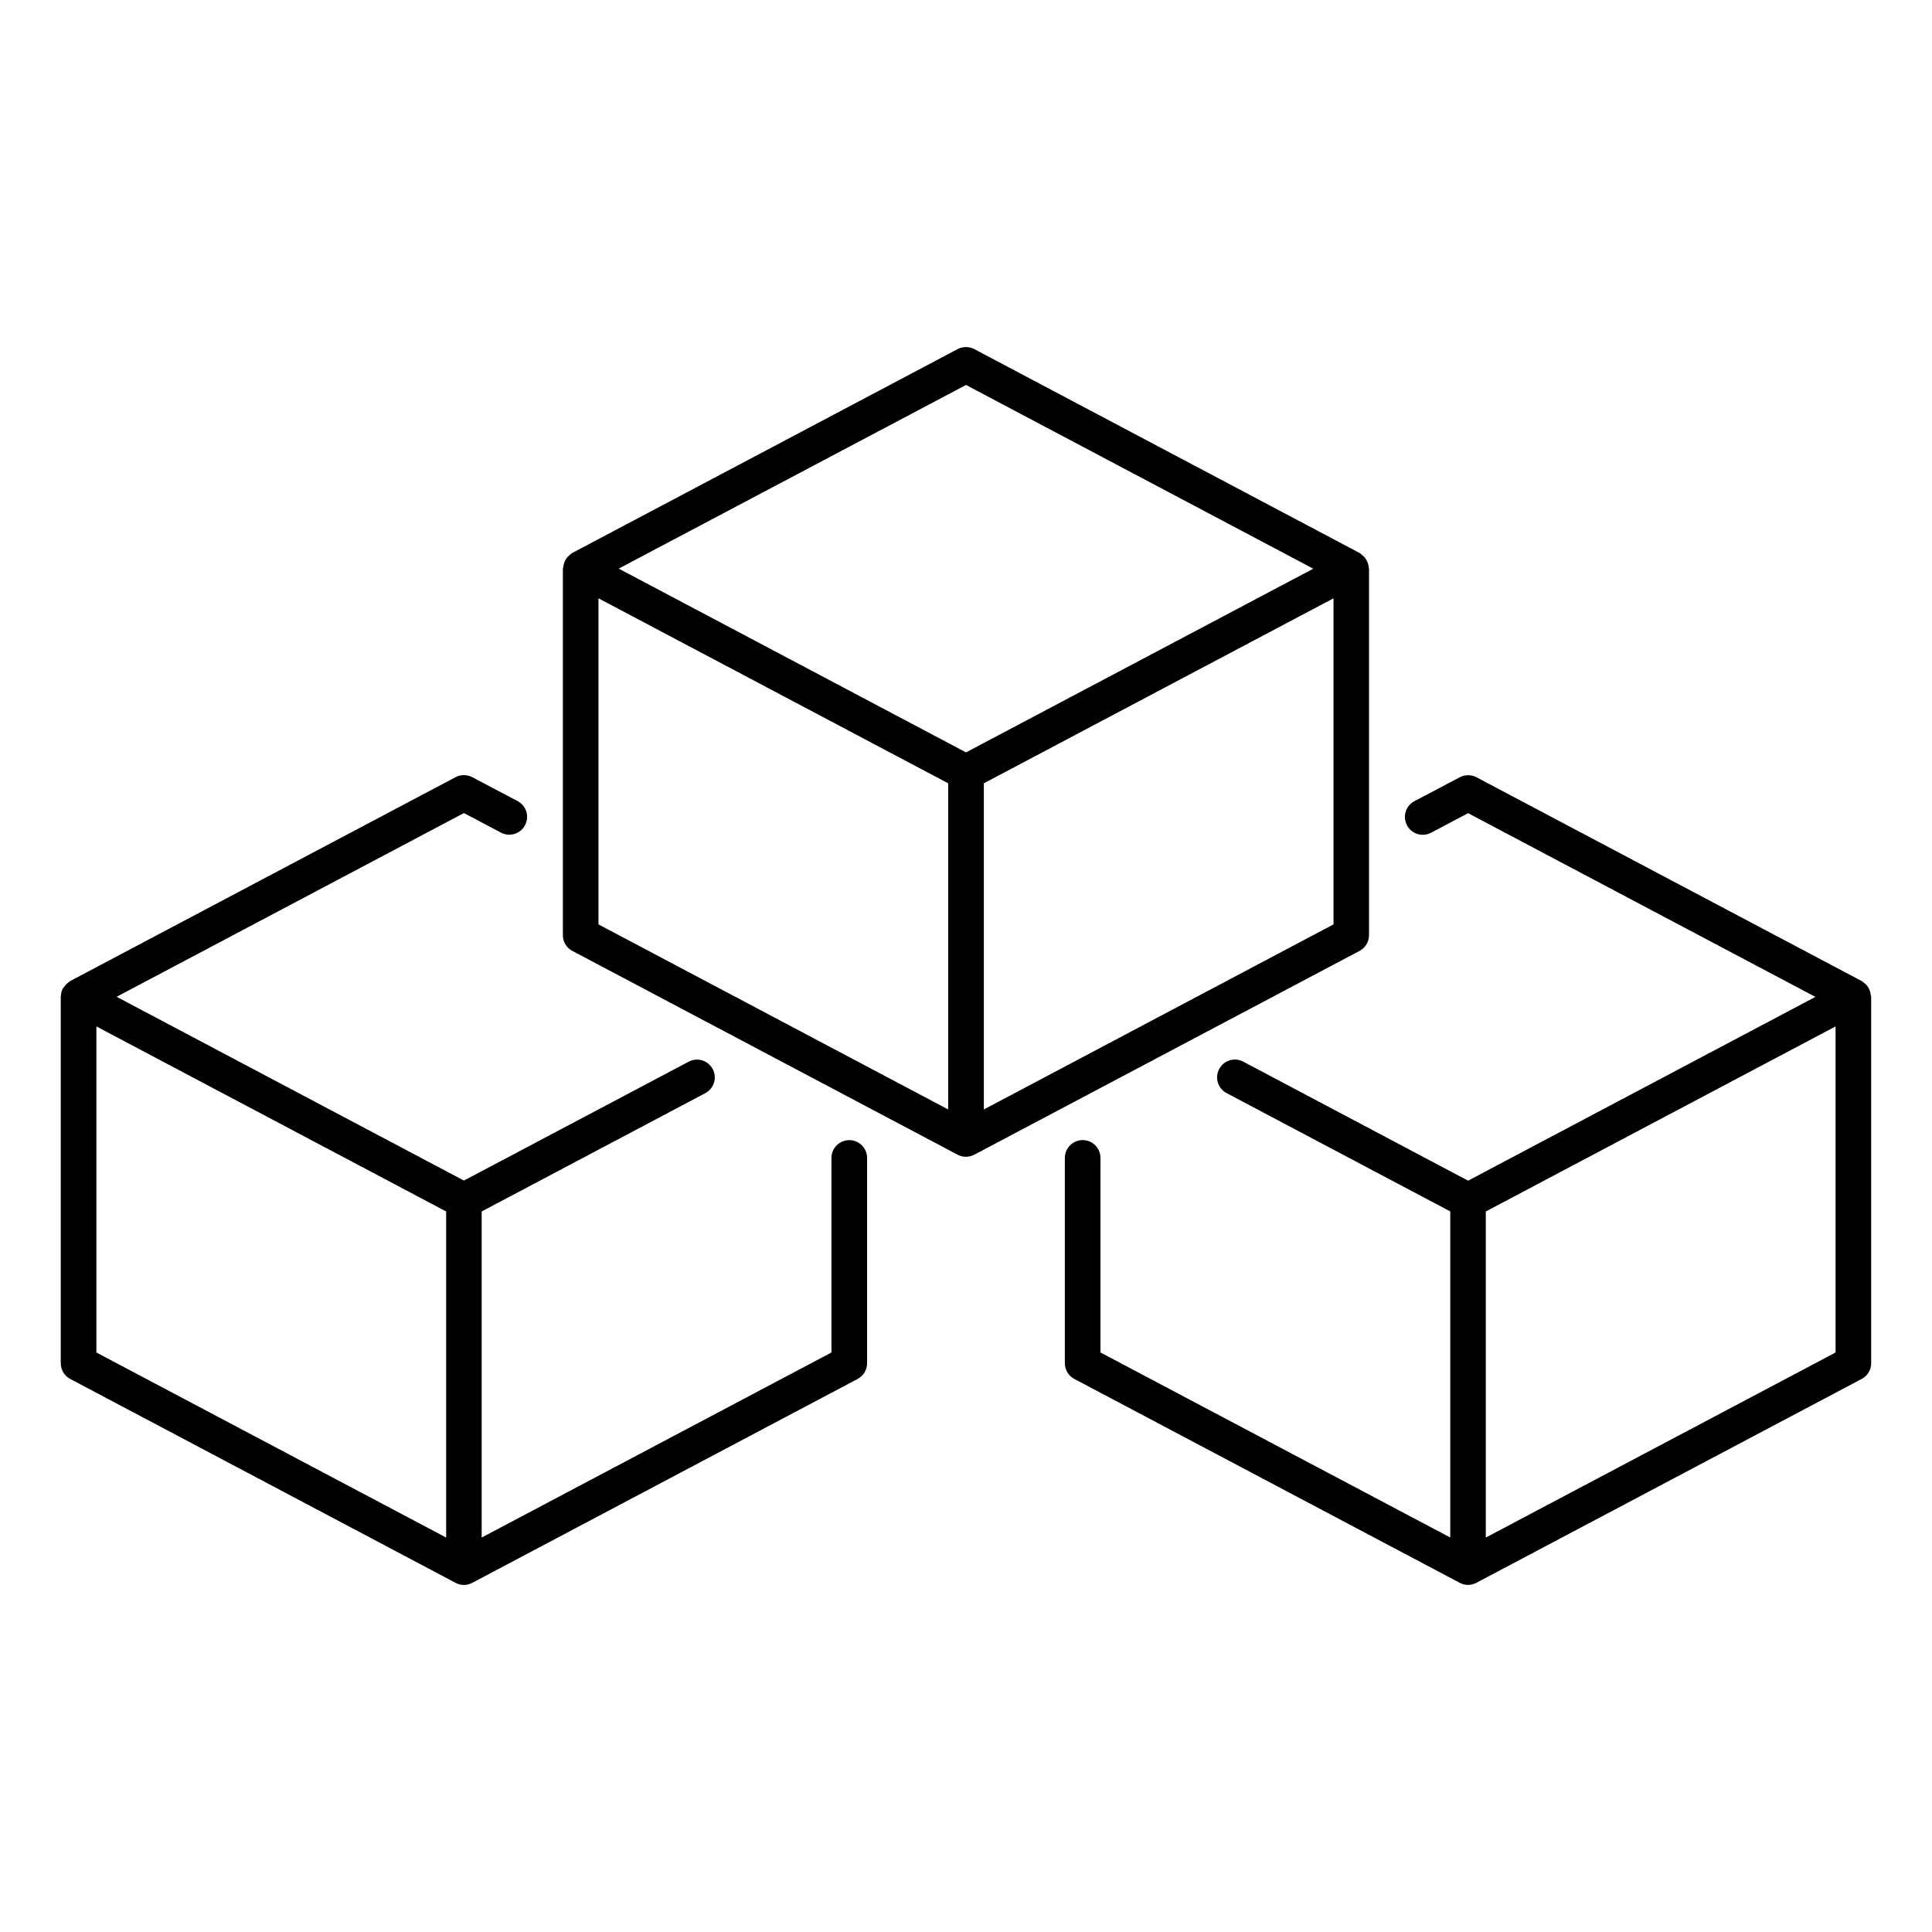
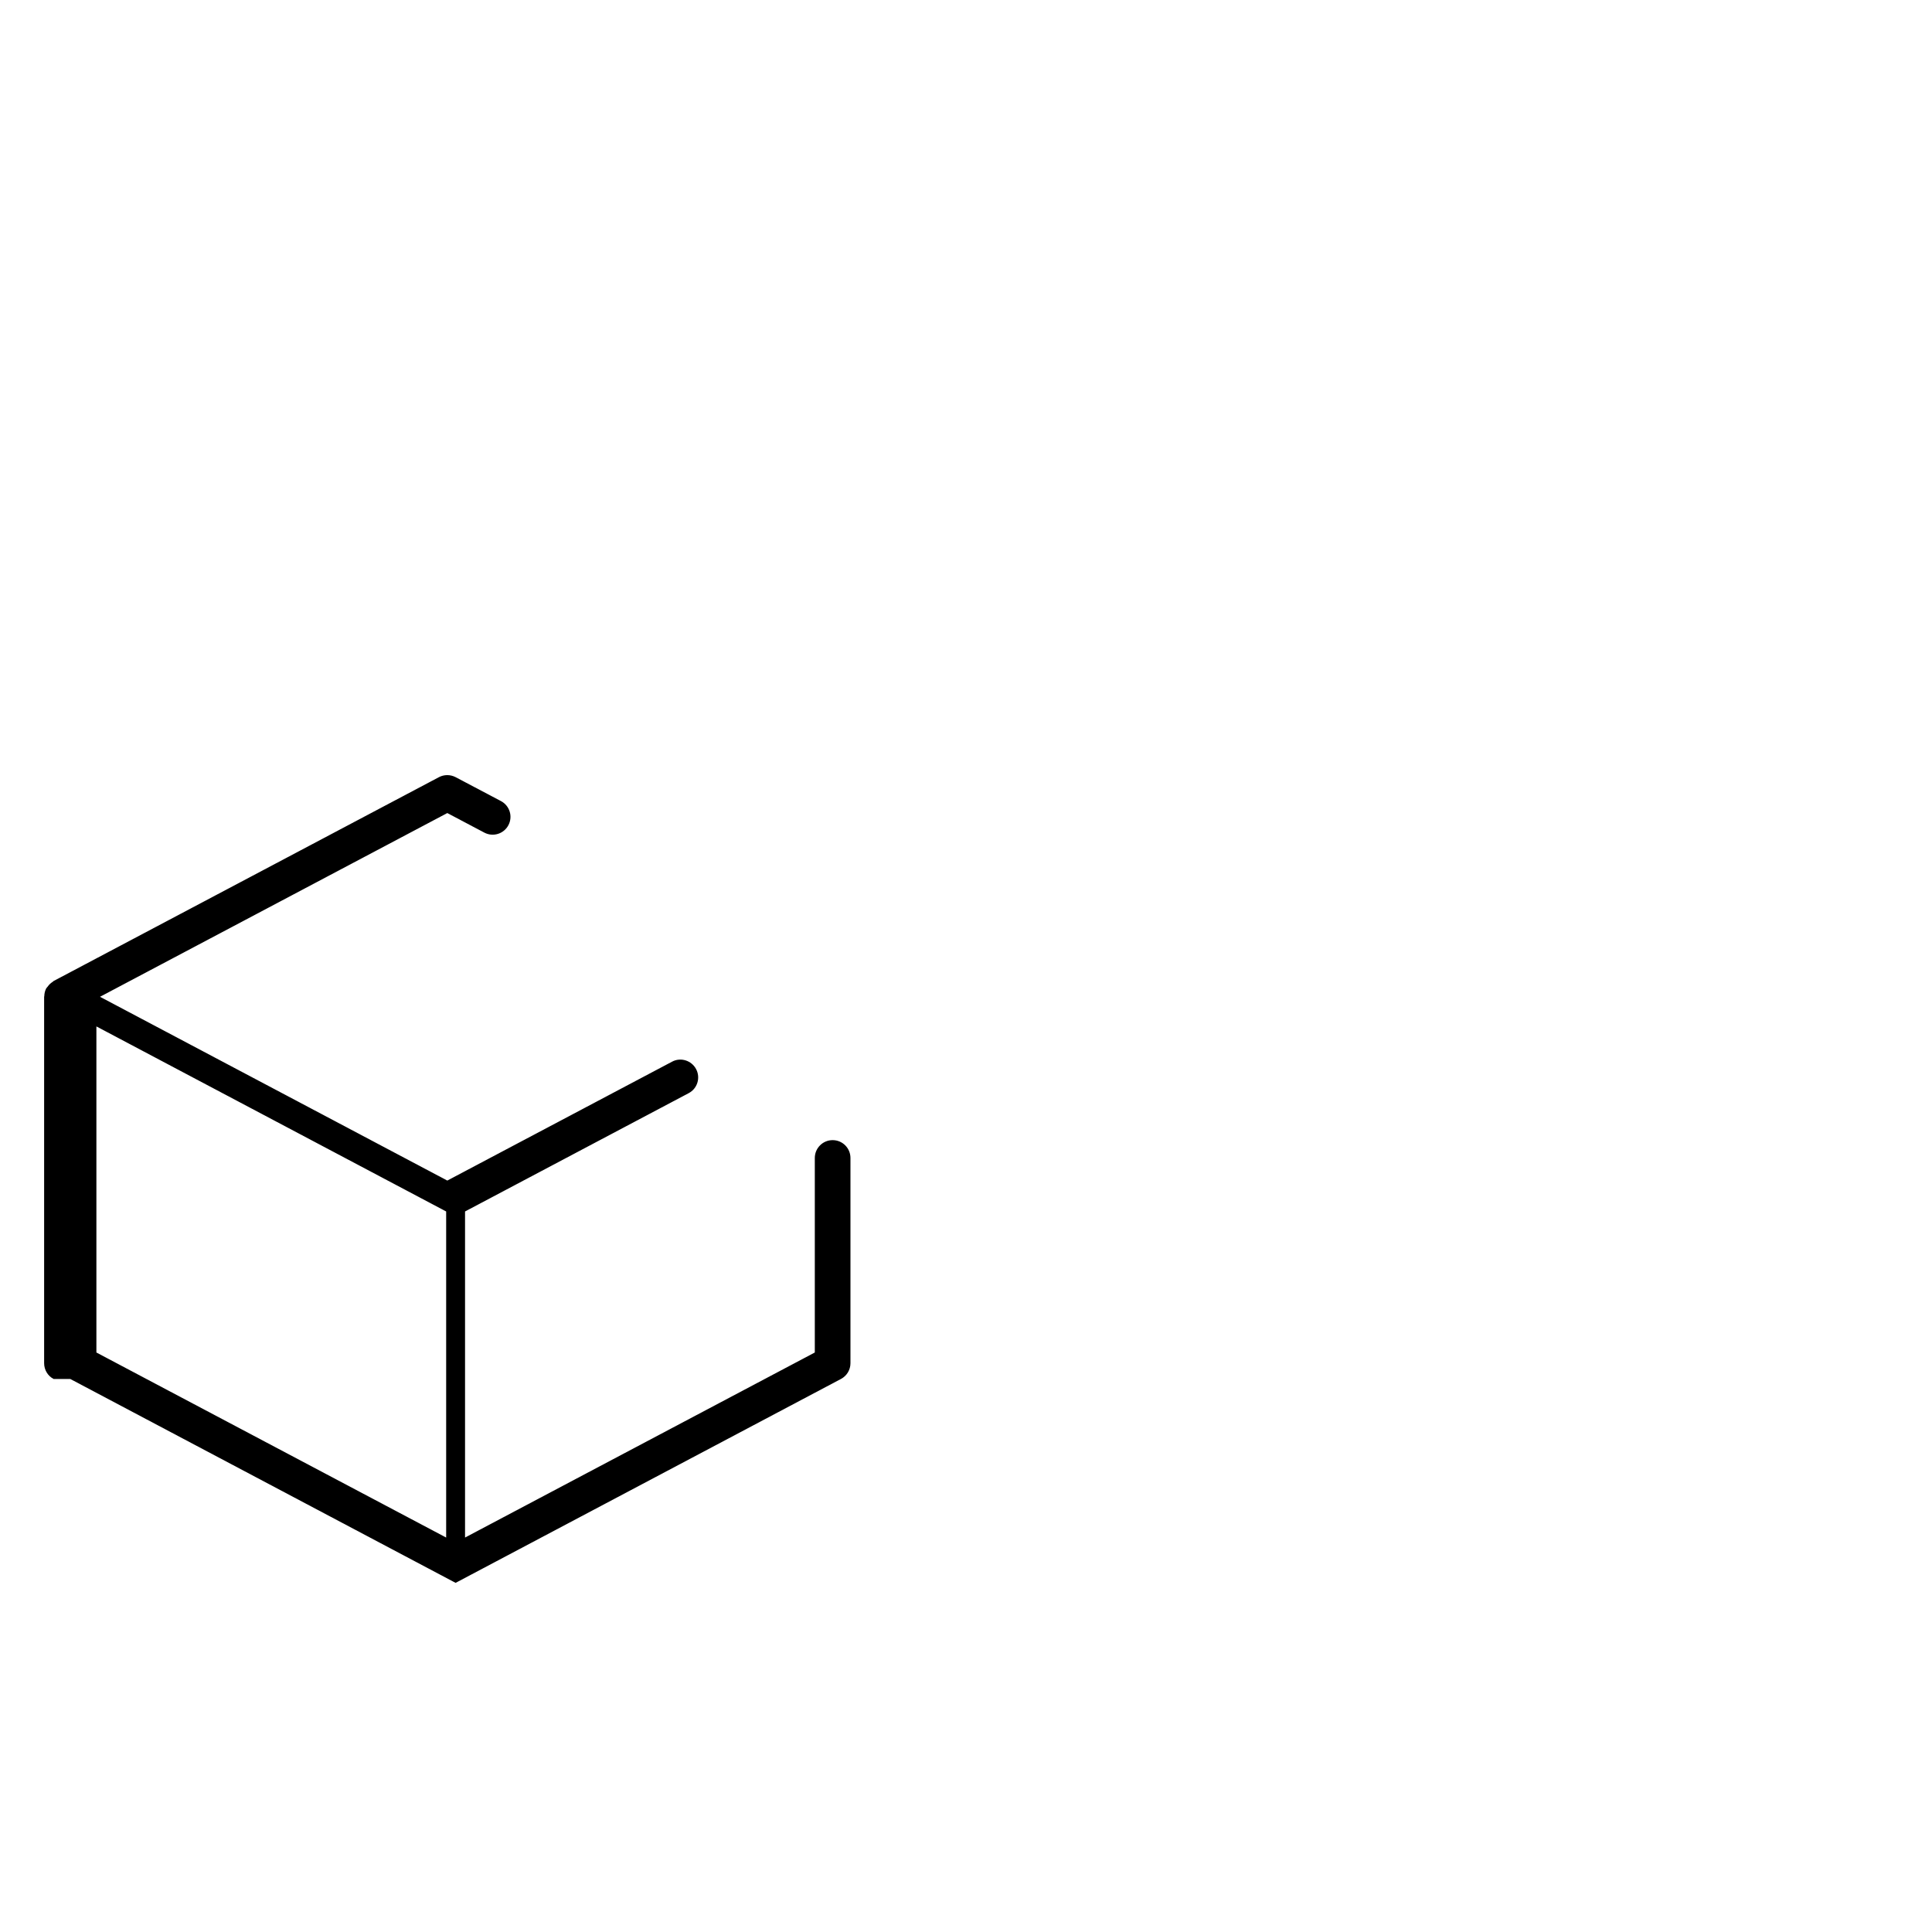
<svg xmlns="http://www.w3.org/2000/svg" fill="#000000" width="800px" height="800px" version="1.1" viewBox="144 144 512 512">
  <g>
-     <path d="m162.62 509.44 102.12 54.035c0.684 0.367 1.457 0.555 2.203 0.555 0.734 0 1.5-0.188 2.203-0.555l102.12-54.035c1.543-0.809 2.519-2.414 2.519-4.168v-54.402c0-2.613-2.109-4.723-4.723-4.723-2.613 0-4.723 2.121-4.723 4.723v51.555l-92.691 49.039v-86.414l59.262-31.352c2.309-1.207 3.191-4.074 1.973-6.371s-4.074-3.203-6.371-1.973l-59.566 31.508-92.039-48.703 92.039-48.691 9.812 5.184c2.32 1.219 5.164 0.336 6.383-1.973 1.219-2.309 0.336-5.164-1.973-6.383l-12.02-6.34c-1.395-0.723-3.043-0.723-4.418 0l-102.12 54.023c-0.105 0.043-0.148 0.18-0.242 0.219-0.523 0.324-0.965 0.746-1.332 1.27-0.094 0.125-0.219 0.219-0.285 0.348-0.02 0.043-0.074 0.074-0.105 0.125-0.336 0.66-0.484 1.355-0.504 2.047 0 0.051-0.043 0.105-0.043 0.156v97.098c0.004 1.773 0.957 3.402 2.523 4.199zm6.926-7.012v-86.414l92.691 49.039v86.414z" />
-     <path d="m295.66 395.99 102.12 54.023c0.684 0.355 1.449 0.547 2.203 0.547 0.734 0 1.5-0.188 2.203-0.547l102.12-54.023c1.531-0.82 2.5-2.414 2.5-4.176v-97.098c0-0.137-0.082-0.242-0.094-0.379-0.043-0.566-0.18-1.09-0.418-1.586-0.094-0.211-0.188-0.379-0.305-0.566-0.305-0.484-0.703-0.883-1.188-1.238-0.105-0.074-0.168-0.211-0.262-0.273-0.031-0.012-0.074-0.012-0.105-0.031-0.043-0.02-0.082-0.074-0.125-0.094l-102.11-54.035c-1.387-0.715-3.035-0.715-4.418 0l-102.12 54.023c-0.043 0.02-0.074 0.074-0.117 0.094-0.031 0.02-0.074 0.012-0.105 0.031-0.125 0.074-0.168 0.211-0.262 0.273-0.484 0.355-0.883 0.754-1.195 1.238-0.125 0.188-0.211 0.355-0.293 0.566-0.23 0.504-0.367 1.027-0.418 1.586-0.012 0.137-0.105 0.23-0.105 0.379v97.098c-0.027 1.754 0.949 3.371 2.492 4.188zm99.617 42.027-92.68-49.047v-86.414l92.68 49.027zm102.12-49.047-92.668 49.047v-86.434l92.668-49.027zm-97.391-142.95 92.027 48.691-92.027 48.68-92.039-48.703z" />
-     <path d="m639.38 406.2c-0.094-0.211-0.188-0.387-0.305-0.578-0.305-0.484-0.703-0.883-1.188-1.227-0.105-0.062-0.168-0.211-0.262-0.262-0.02-0.012-0.074-0.012-0.105-0.031-0.043-0.02-0.074-0.074-0.117-0.094l-102.12-54.023c-1.387-0.723-3.035-0.723-4.43 0l-12.027 6.34c-2.297 1.219-3.18 4.082-1.961 6.383 1.207 2.309 4.074 3.191 6.383 1.973l9.812-5.184 92.039 48.691-92.039 48.703-59.594-31.547c-2.32-1.227-5.164-0.348-6.371 1.973-1.227 2.309-0.348 5.164 1.973 6.371l59.262 31.352v86.414l-92.699-49.039v-51.555c0-2.613-2.109-4.723-4.711-4.723-2.602 0-4.723 2.121-4.723 4.723v54.402c0 1.754 0.965 3.359 2.508 4.168l102.14 54.035c0.691 0.367 1.449 0.555 2.203 0.555 0.734 0 1.5-0.188 2.203-0.555l102.12-54.035c1.543-0.809 2.508-2.414 2.508-4.168v-97.098c0-0.137-0.082-0.242-0.105-0.387-0.031-0.562-0.168-1.074-0.398-1.578zm-8.934 96.227-92.691 49.039v-86.414l92.691-49.039z" />
+     <path d="m162.62 509.44 102.12 54.035l102.12-54.035c1.543-0.809 2.519-2.414 2.519-4.168v-54.402c0-2.613-2.109-4.723-4.723-4.723-2.613 0-4.723 2.121-4.723 4.723v51.555l-92.691 49.039v-86.414l59.262-31.352c2.309-1.207 3.191-4.074 1.973-6.371s-4.074-3.203-6.371-1.973l-59.566 31.508-92.039-48.703 92.039-48.691 9.812 5.184c2.32 1.219 5.164 0.336 6.383-1.973 1.219-2.309 0.336-5.164-1.973-6.383l-12.02-6.34c-1.395-0.723-3.043-0.723-4.418 0l-102.12 54.023c-0.105 0.043-0.148 0.18-0.242 0.219-0.523 0.324-0.965 0.746-1.332 1.27-0.094 0.125-0.219 0.219-0.285 0.348-0.02 0.043-0.074 0.074-0.105 0.125-0.336 0.66-0.484 1.355-0.504 2.047 0 0.051-0.043 0.105-0.043 0.156v97.098c0.004 1.773 0.957 3.402 2.523 4.199zm6.926-7.012v-86.414l92.691 49.039v86.414z" />
  </g>
</svg>